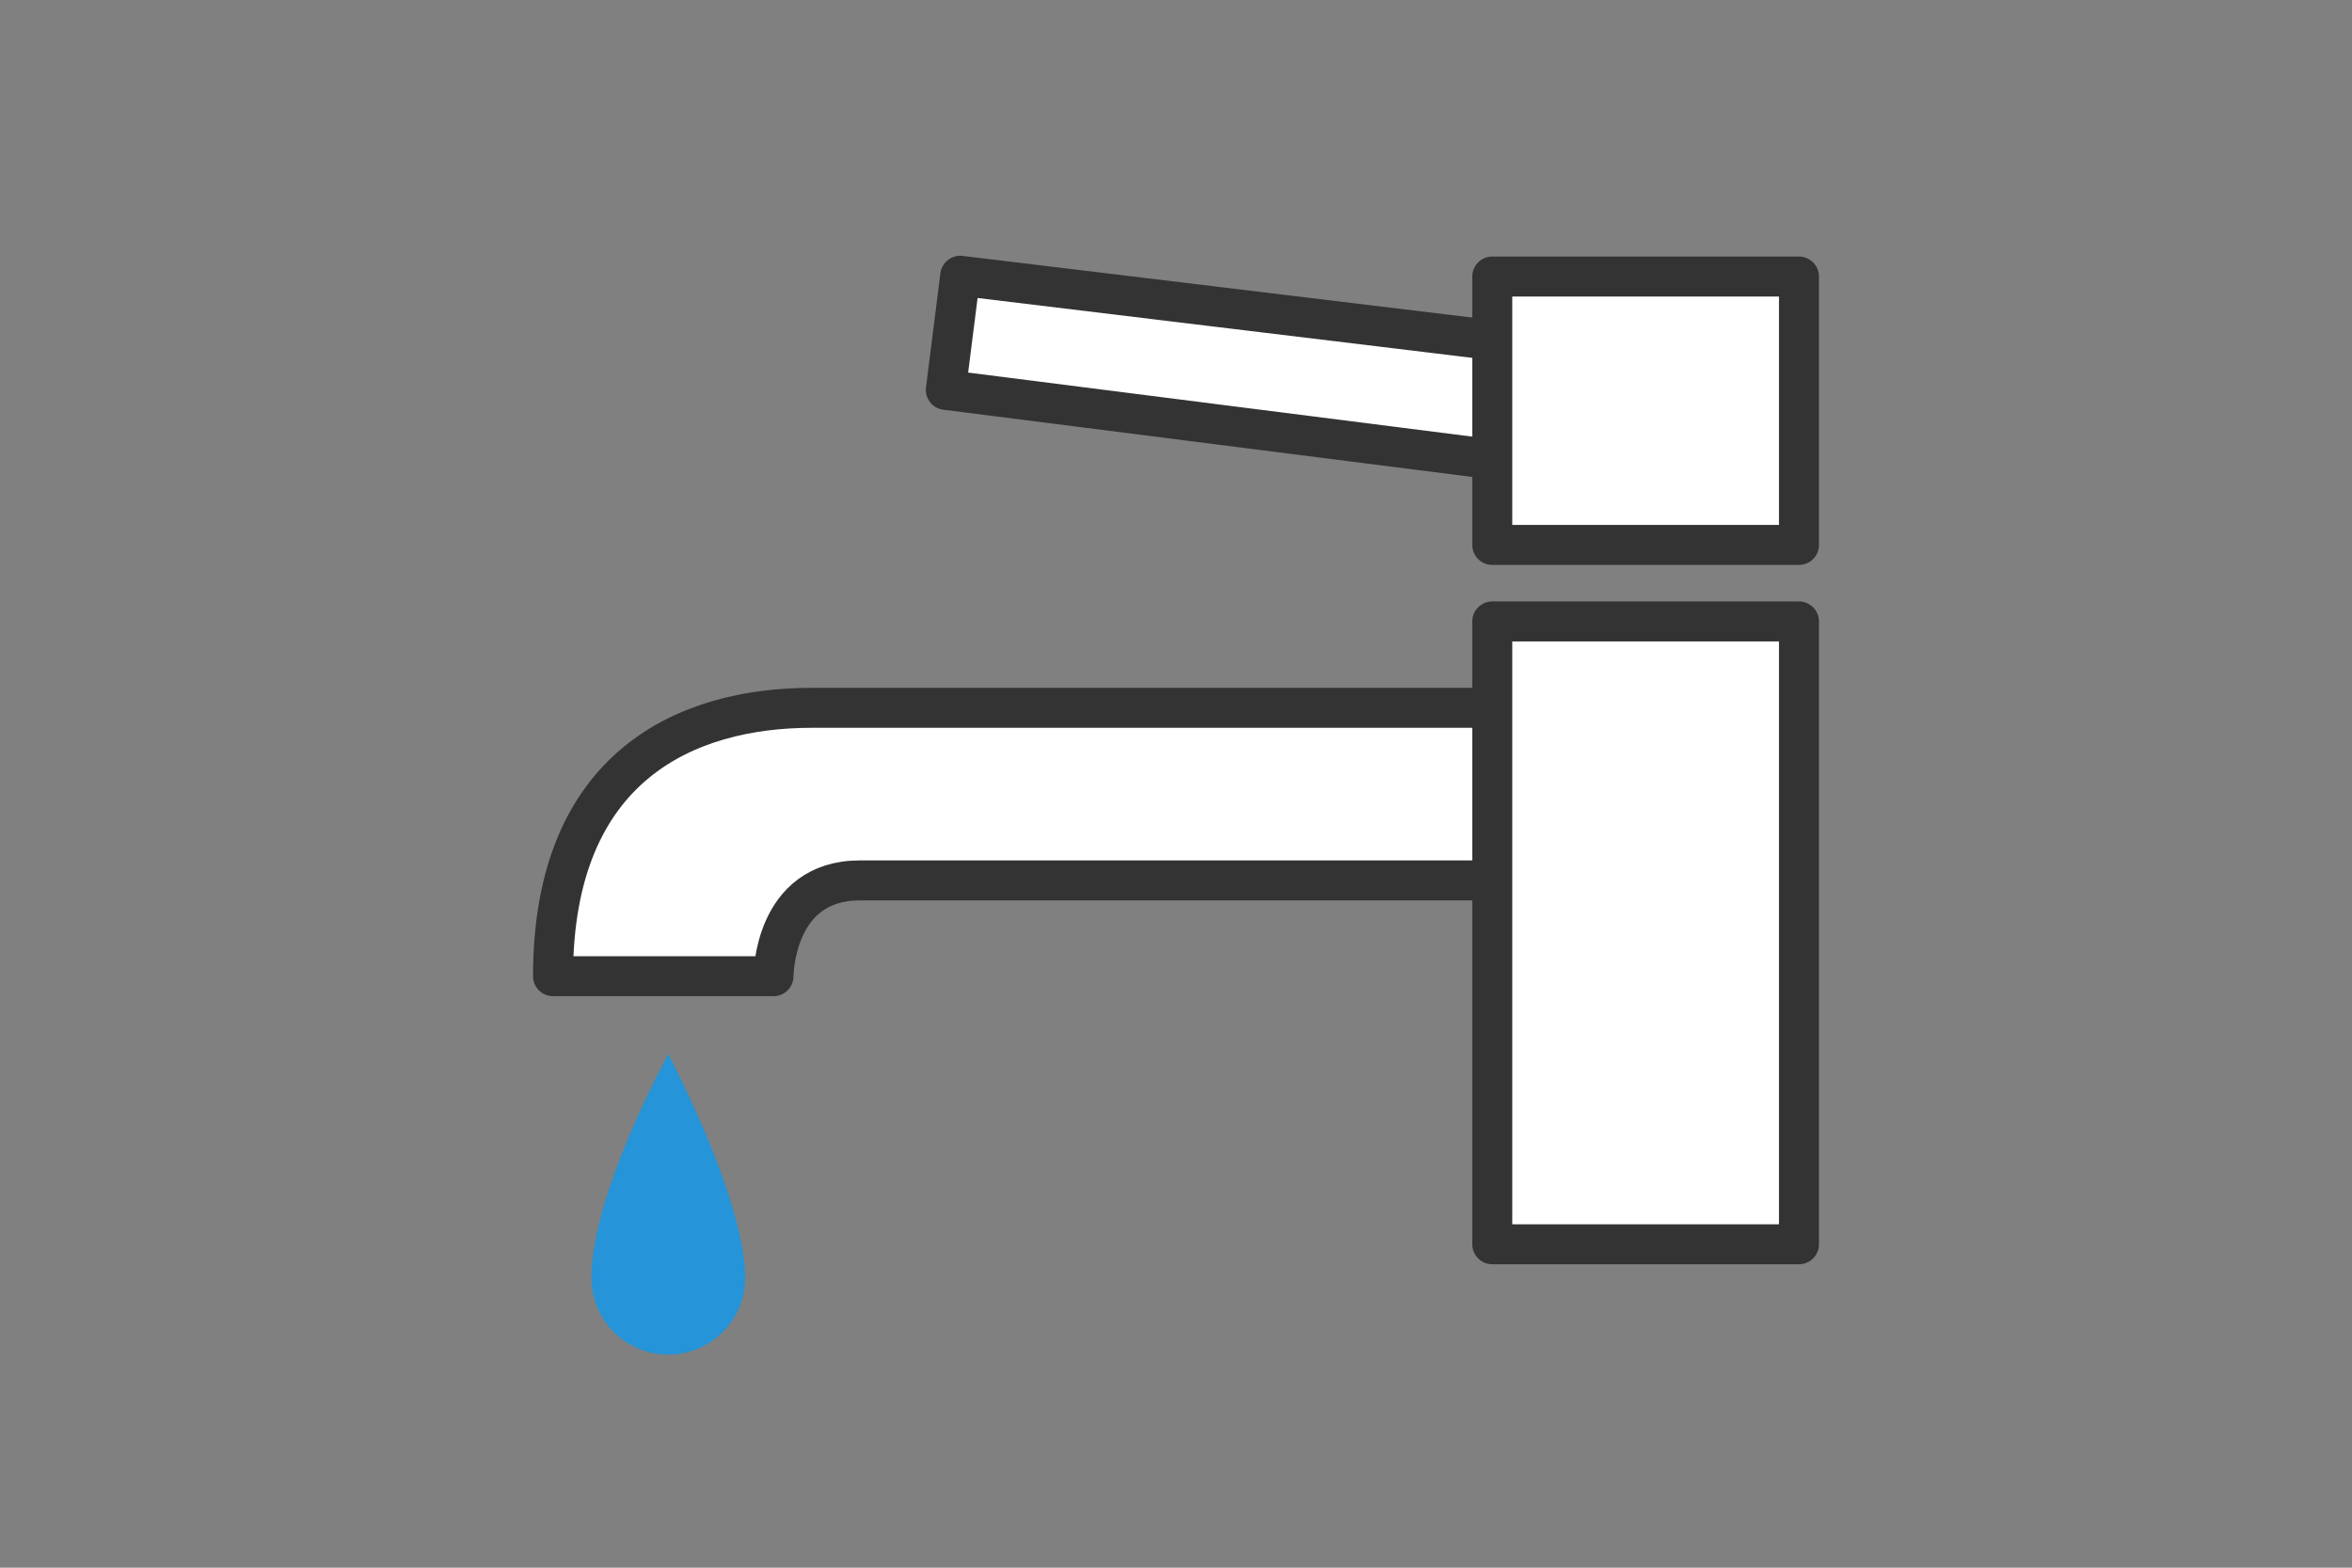
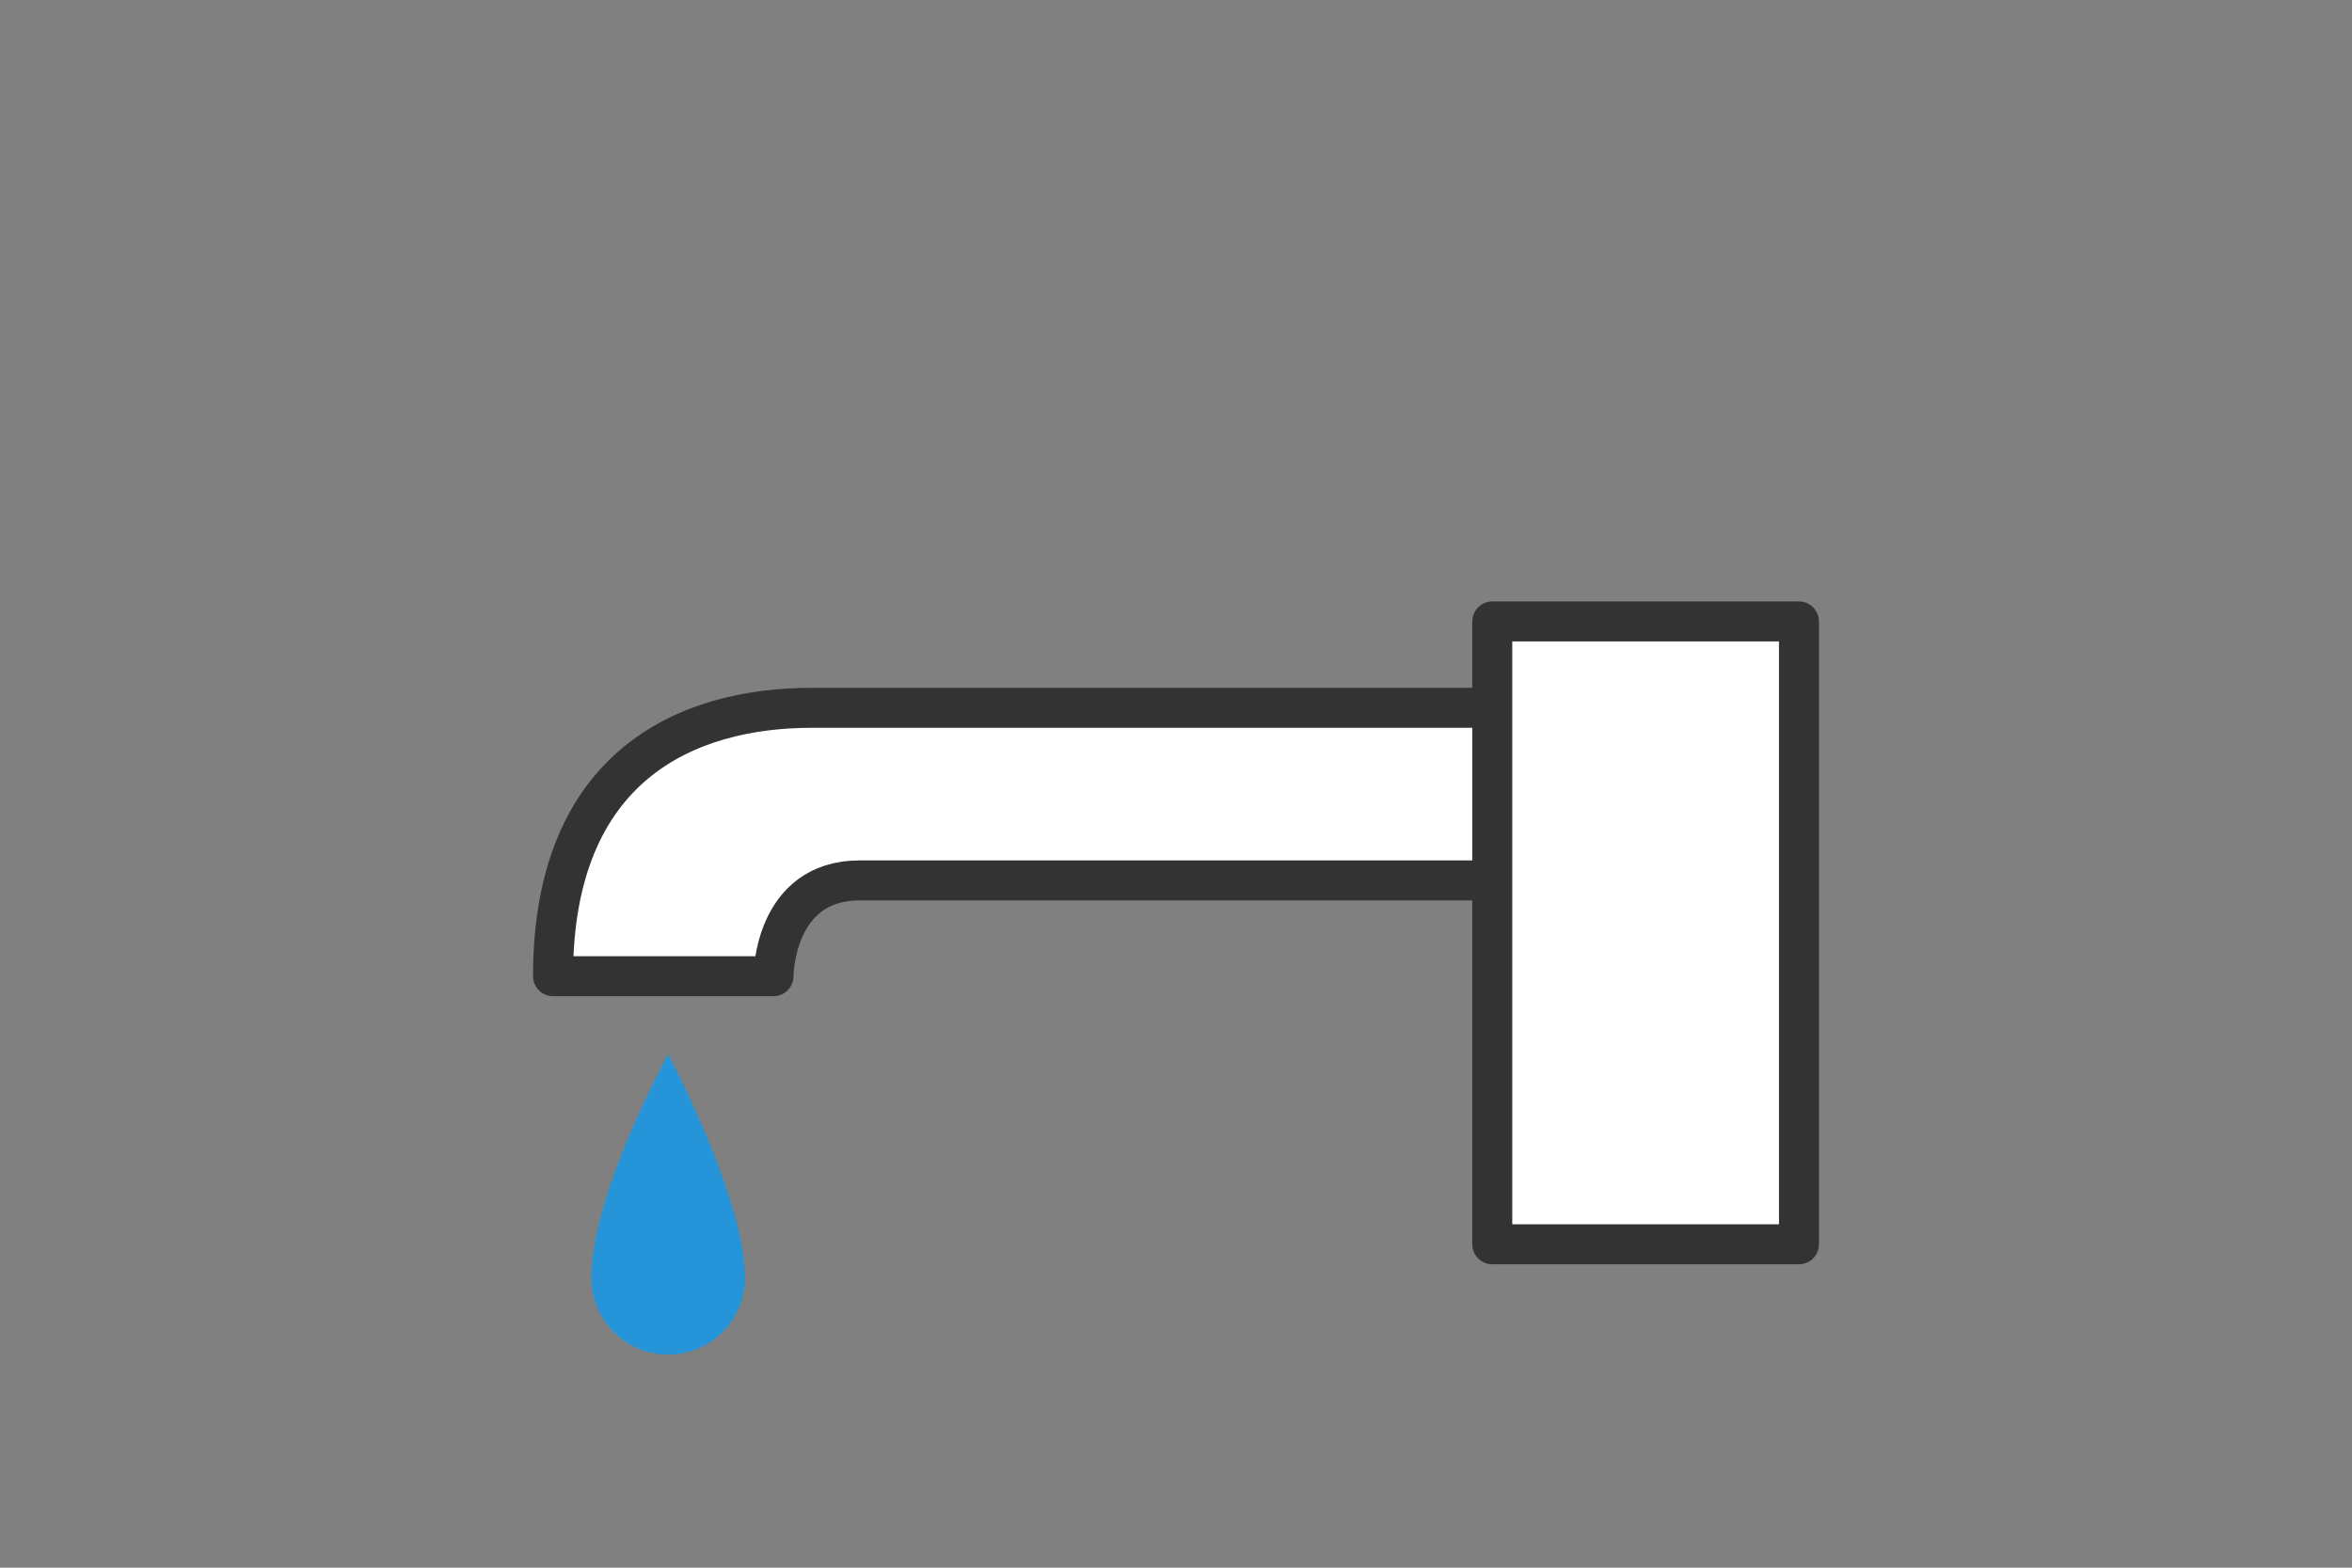
<svg xmlns="http://www.w3.org/2000/svg" viewBox="0 0 150 100">
  <rect x="0" y="0" width="150" height="100" fill="#808080" stroke="none" />
  <defs>
    <style>
      .cls-1 {
        fill: none;
      }

      .cls-2 {
        fill: #fff;
        stroke: #333;
        stroke-linecap: round;
        stroke-linejoin: round;
        stroke-width: 2.55px;
      }

      .cls-3 {
        fill: #2594d8;
      }
    </style>
  </defs>
  <g id="box">
-     <rect class="cls-1" width="150" height="100" />
-   </g>
+     </g>
  <g id="_2" data-name="2">
    <g>
      <path class="cls-2" d="M94.87,45.15h-43.1c-7.95,0-16.5,3.67-16.5,17.12h14.06s0-6.11,5.5-6.11h40.04" />
-       <polyline class="cls-2" points="95.17 29.3 60.32 24.87 61.24 17.59 94.87 21.66" />
      <path class="cls-3" d="M47.52,81.51c0,2.71-2.19,4.9-4.9,4.9s-4.9-2.19-4.9-4.9c0-5.4,4.9-14.26,4.9-14.26,0,0,4.9,9.19,4.9,14.26Z" />
-       <rect class="cls-2" x="95.17" y="17.64" width="19.56" height="17.12" />
      <rect class="cls-2" x="95.17" y="39.64" width="19.56" height="39.73" />
    </g>
  </g>
</svg>